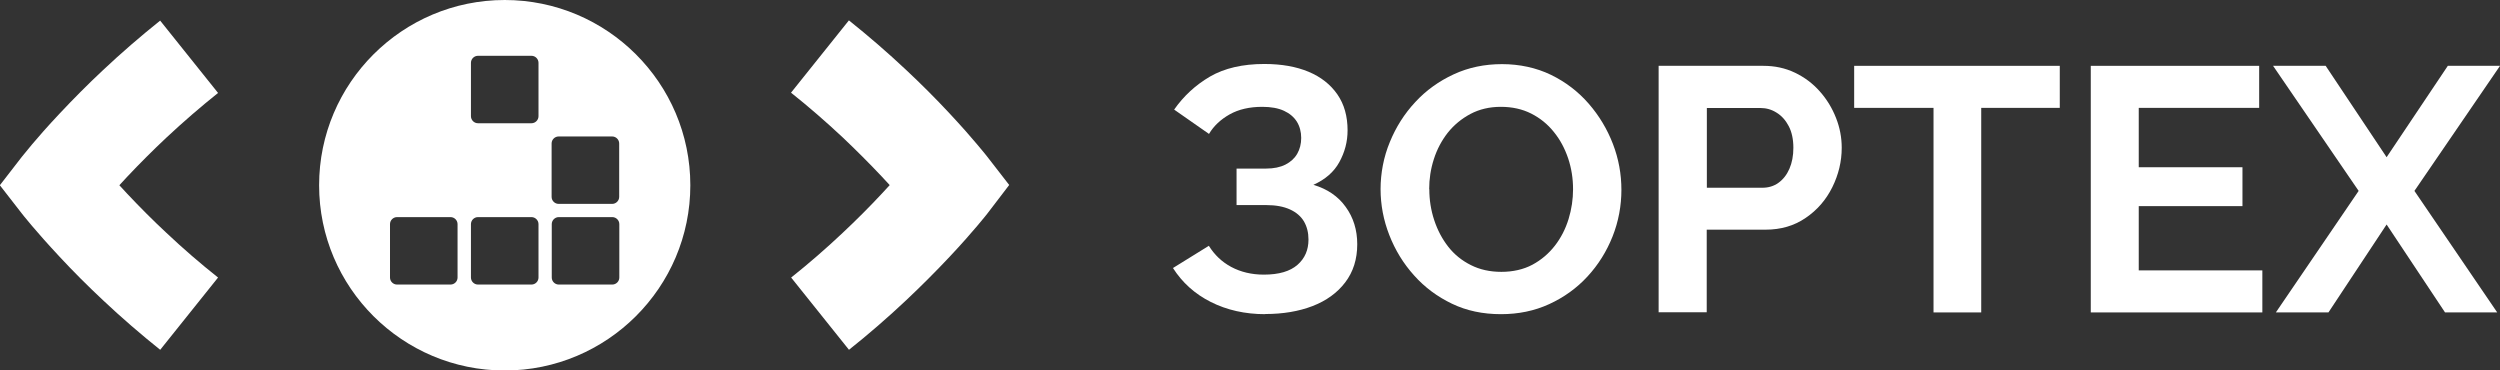
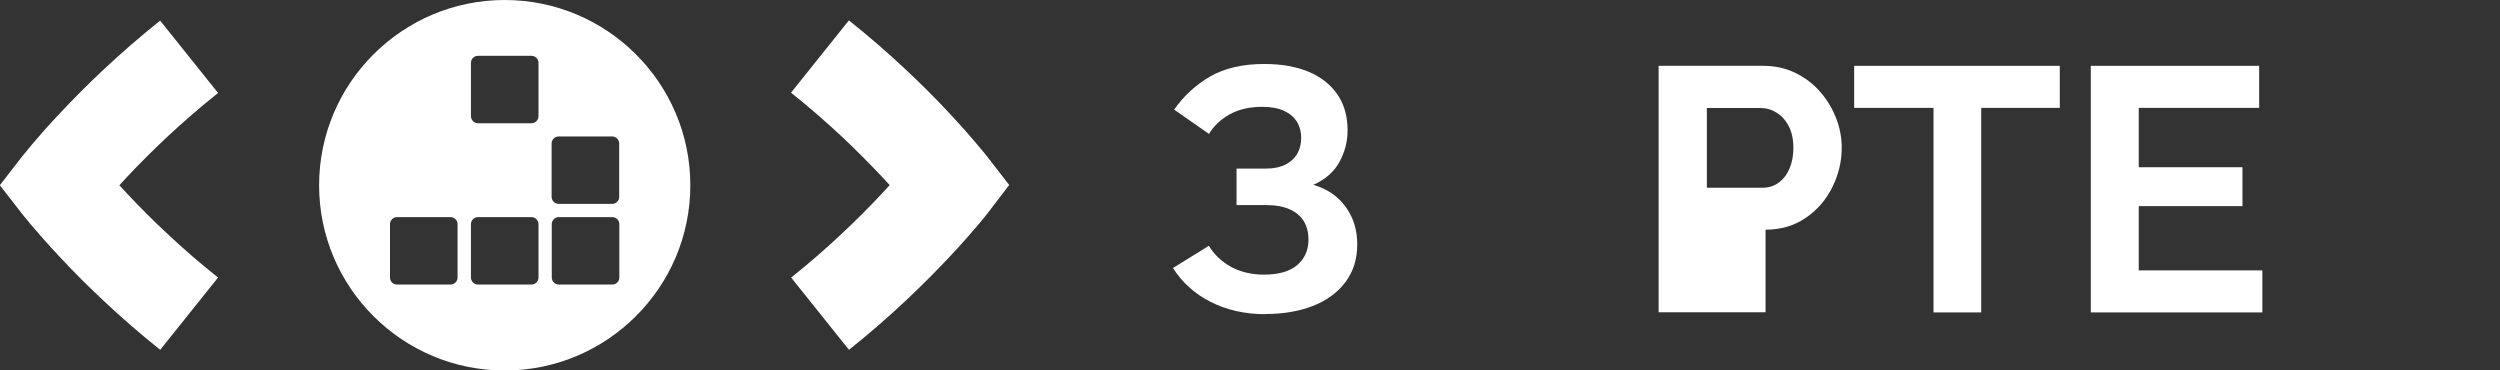
<svg xmlns="http://www.w3.org/2000/svg" width="135" height="20" viewBox="0 0 135 20" fill="none">
  <rect x="0" y="0" width="135" height="20" fill="#333333" stroke="none" />
  <g clip-path="url(#clip0_357_40)">
    <path d="M8.655 18.893C7.611 18.057 6.567 17.158 5.558 16.208C4.749 15.451 3.963 14.666 3.226 13.873C2.56 13.159 2.045 12.573 1.738 12.209C1.373 11.781 1.18 11.531 1.18 11.531L-0.008 10.003L1.18 8.468C1.18 8.468 1.373 8.225 1.731 7.797C2.038 7.432 2.553 6.84 3.219 6.133C3.963 5.34 4.742 4.555 5.551 3.798C6.559 2.848 7.604 1.949 8.648 1.113L11.775 5.019C10.837 5.769 9.893 6.583 8.985 7.432C8.255 8.118 7.547 8.825 6.874 9.539C6.724 9.703 6.581 9.853 6.445 10.003C6.581 10.146 6.717 10.303 6.874 10.467C7.547 11.181 8.255 11.895 8.985 12.573C9.893 13.43 10.83 14.237 11.775 14.987L8.648 18.893H8.655Z" fill="white" />
    <path d="M45.848 18.893L42.722 14.988C43.666 14.238 44.603 13.424 45.505 12.574C46.227 11.896 46.936 11.189 47.615 10.461C47.765 10.296 47.908 10.146 48.044 9.996C47.908 9.854 47.773 9.697 47.615 9.532C46.936 8.811 46.227 8.104 45.505 7.419C44.596 6.569 43.659 5.755 42.715 5.005L45.841 1.1C46.886 1.935 47.93 2.835 48.939 3.784C49.74 4.534 50.527 5.32 51.271 6.119C51.936 6.833 52.451 7.419 52.759 7.79C53.124 8.219 53.317 8.468 53.317 8.468L54.497 9.989L53.324 11.524C53.324 11.524 53.131 11.774 52.766 12.203C52.458 12.567 51.943 13.16 51.278 13.867C50.527 14.666 49.74 15.452 48.946 16.201C47.944 17.144 46.9 18.051 45.848 18.886V18.893Z" fill="white" />
    <path d="M27.255 0C21.732 0 17.232 4.484 17.232 10.004C17.232 15.523 21.725 20.007 27.255 20.007C32.778 20.007 37.278 15.523 37.278 10.004C37.278 4.484 32.778 0 27.255 0ZM33.443 12.103V14.988C33.443 15.195 33.271 15.366 33.064 15.366H30.174C29.966 15.366 29.795 15.195 29.795 14.988V12.103C29.795 11.896 29.966 11.724 30.174 11.724H33.064C33.271 11.724 33.443 11.896 33.443 12.103ZM29.079 14.988C29.079 15.195 28.907 15.366 28.7 15.366H25.81C25.602 15.366 25.431 15.195 25.431 14.988V12.103C25.431 11.896 25.602 11.724 25.81 11.724H28.7C28.907 11.724 29.079 11.896 29.079 12.103V14.988ZM29.079 6.276C29.079 6.483 28.907 6.655 28.7 6.655H25.81C25.602 6.655 25.431 6.483 25.431 6.276V3.392C25.431 3.185 25.602 3.013 25.81 3.013H28.7C28.907 3.013 29.079 3.185 29.079 3.392V6.276ZM30.167 11.01C29.959 11.01 29.787 10.839 29.787 10.632V7.747C29.787 7.54 29.959 7.369 30.167 7.369H33.057C33.264 7.369 33.436 7.54 33.436 7.747V10.632C33.436 10.839 33.264 11.01 33.057 11.01H30.167ZM24.708 14.988C24.708 15.195 24.537 15.366 24.329 15.366H21.439C21.231 15.366 21.06 15.195 21.06 14.988V12.103C21.06 11.896 21.231 11.724 21.439 11.724H24.329C24.537 11.724 24.708 11.896 24.708 12.103V14.988Z" fill="white" />
    <path d="M68.319 16.965C67.231 16.965 66.251 16.743 65.386 16.308C64.52 15.872 63.841 15.258 63.34 14.473L65.278 13.273C65.579 13.758 65.98 14.144 66.487 14.415C66.996 14.687 67.582 14.83 68.247 14.83C69.063 14.83 69.664 14.651 70.064 14.301C70.465 13.951 70.658 13.494 70.658 12.937C70.658 12.566 70.579 12.245 70.415 11.959C70.25 11.681 70 11.466 69.657 11.309C69.313 11.152 68.884 11.074 68.369 11.074H66.774V9.103H68.369C68.784 9.103 69.127 9.032 69.413 8.889C69.692 8.746 69.907 8.553 70.05 8.303C70.193 8.053 70.265 7.768 70.265 7.447C70.265 7.125 70.186 6.818 70.029 6.568C69.871 6.318 69.642 6.126 69.335 5.983C69.027 5.84 68.634 5.769 68.162 5.769C67.475 5.769 66.888 5.904 66.402 6.176C65.922 6.447 65.543 6.797 65.286 7.232L63.404 5.918C63.919 5.183 64.563 4.59 65.343 4.133C66.123 3.684 67.096 3.455 68.276 3.455C69.206 3.455 70 3.598 70.665 3.876C71.331 4.155 71.846 4.562 72.218 5.097C72.59 5.633 72.769 6.283 72.769 7.04C72.769 7.654 72.618 8.218 72.325 8.753C72.032 9.289 71.567 9.689 70.923 9.981C71.674 10.203 72.261 10.602 72.668 11.174C73.083 11.745 73.291 12.416 73.291 13.187C73.291 13.994 73.076 14.68 72.64 15.251C72.211 15.815 71.617 16.243 70.873 16.529C70.129 16.815 69.278 16.957 68.326 16.957L68.319 16.965Z" fill="white" />
-     <path d="M81.054 16.965C80.073 16.965 79.194 16.78 78.407 16.401C77.62 16.023 76.933 15.516 76.361 14.873C75.781 14.23 75.338 13.502 75.023 12.695C74.708 11.889 74.551 11.06 74.551 10.21C74.551 9.361 74.715 8.475 75.052 7.669C75.381 6.862 75.838 6.141 76.425 5.512C77.004 4.884 77.698 4.384 78.5 4.013C79.301 3.641 80.174 3.463 81.111 3.463C82.048 3.463 82.957 3.656 83.751 4.041C84.545 4.427 85.224 4.948 85.79 5.598C86.355 6.248 86.791 6.976 87.099 7.776C87.406 8.575 87.556 9.404 87.556 10.253C87.556 11.103 87.399 11.967 87.077 12.774C86.755 13.581 86.305 14.302 85.725 14.93C85.146 15.559 84.452 16.058 83.658 16.422C82.864 16.787 81.998 16.965 81.054 16.965ZM77.183 10.218C77.183 10.796 77.269 11.346 77.448 11.889C77.627 12.431 77.877 12.902 78.206 13.324C78.535 13.745 78.943 14.073 79.43 14.316C79.909 14.559 80.46 14.68 81.075 14.68C81.69 14.68 82.27 14.552 82.749 14.295C83.228 14.038 83.629 13.695 83.958 13.274C84.287 12.852 84.537 12.367 84.702 11.831C84.867 11.296 84.945 10.753 84.945 10.218C84.945 9.639 84.859 9.089 84.681 8.554C84.502 8.026 84.251 7.547 83.908 7.126C83.572 6.705 83.164 6.376 82.685 6.133C82.205 5.891 81.662 5.769 81.046 5.769C80.431 5.769 79.888 5.898 79.401 6.155C78.922 6.412 78.514 6.747 78.178 7.169C77.849 7.59 77.598 8.061 77.427 8.597C77.255 9.132 77.176 9.668 77.176 10.218H77.183Z" fill="white" />
-     <path d="M89.566 16.871V3.555H95.225C95.84 3.555 96.406 3.676 96.928 3.926C97.45 4.176 97.894 4.511 98.273 4.94C98.652 5.368 98.938 5.84 99.145 6.368C99.353 6.896 99.453 7.432 99.453 7.982C99.453 8.717 99.281 9.431 98.945 10.11C98.609 10.788 98.129 11.345 97.507 11.766C96.885 12.194 96.162 12.402 95.34 12.402H92.163V16.864H89.574L89.566 16.871ZM92.163 10.138H95.168C95.497 10.138 95.783 10.052 96.034 9.874C96.284 9.695 96.484 9.445 96.627 9.117C96.77 8.789 96.842 8.41 96.842 7.982C96.842 7.518 96.756 7.125 96.591 6.811C96.427 6.496 96.205 6.247 95.933 6.082C95.662 5.911 95.375 5.832 95.061 5.832H92.17V10.145L92.163 10.138Z" fill="white" />
+     <path d="M89.566 16.871V3.555H95.225C95.84 3.555 96.406 3.676 96.928 3.926C97.45 4.176 97.894 4.511 98.273 4.94C98.652 5.368 98.938 5.84 99.145 6.368C99.353 6.896 99.453 7.432 99.453 7.982C99.453 8.717 99.281 9.431 98.945 10.11C98.609 10.788 98.129 11.345 97.507 11.766C96.885 12.194 96.162 12.402 95.34 12.402V16.864H89.574L89.566 16.871ZM92.163 10.138H95.168C95.497 10.138 95.783 10.052 96.034 9.874C96.284 9.695 96.484 9.445 96.627 9.117C96.77 8.789 96.842 8.41 96.842 7.982C96.842 7.518 96.756 7.125 96.591 6.811C96.427 6.496 96.205 6.247 95.933 6.082C95.662 5.911 95.375 5.832 95.061 5.832H92.17V10.145L92.163 10.138Z" fill="white" />
    <path d="M111.235 5.825H106.986V16.871H104.41V5.825H100.125V3.555H111.228V5.825H111.235Z" fill="white" />
    <path d="M122.167 14.601V16.871H112.902V3.555H121.995V5.825H115.492V9.031H121.093V11.131H115.492V14.601H122.159H122.167Z" fill="white" />
-     <path d="M125.586 3.555L128.877 8.489L132.182 3.555H135.001L130.379 10.309L134.85 16.871H132.032L128.877 12.123L125.736 16.871H122.896L127.367 10.309L122.746 3.555H125.586Z" fill="white" />
  </g>
  <defs>
    <clipPath id="clip0_357_40">
      <rect width="135" height="20" fill="white" />
    </clipPath>
  </defs>
</svg>